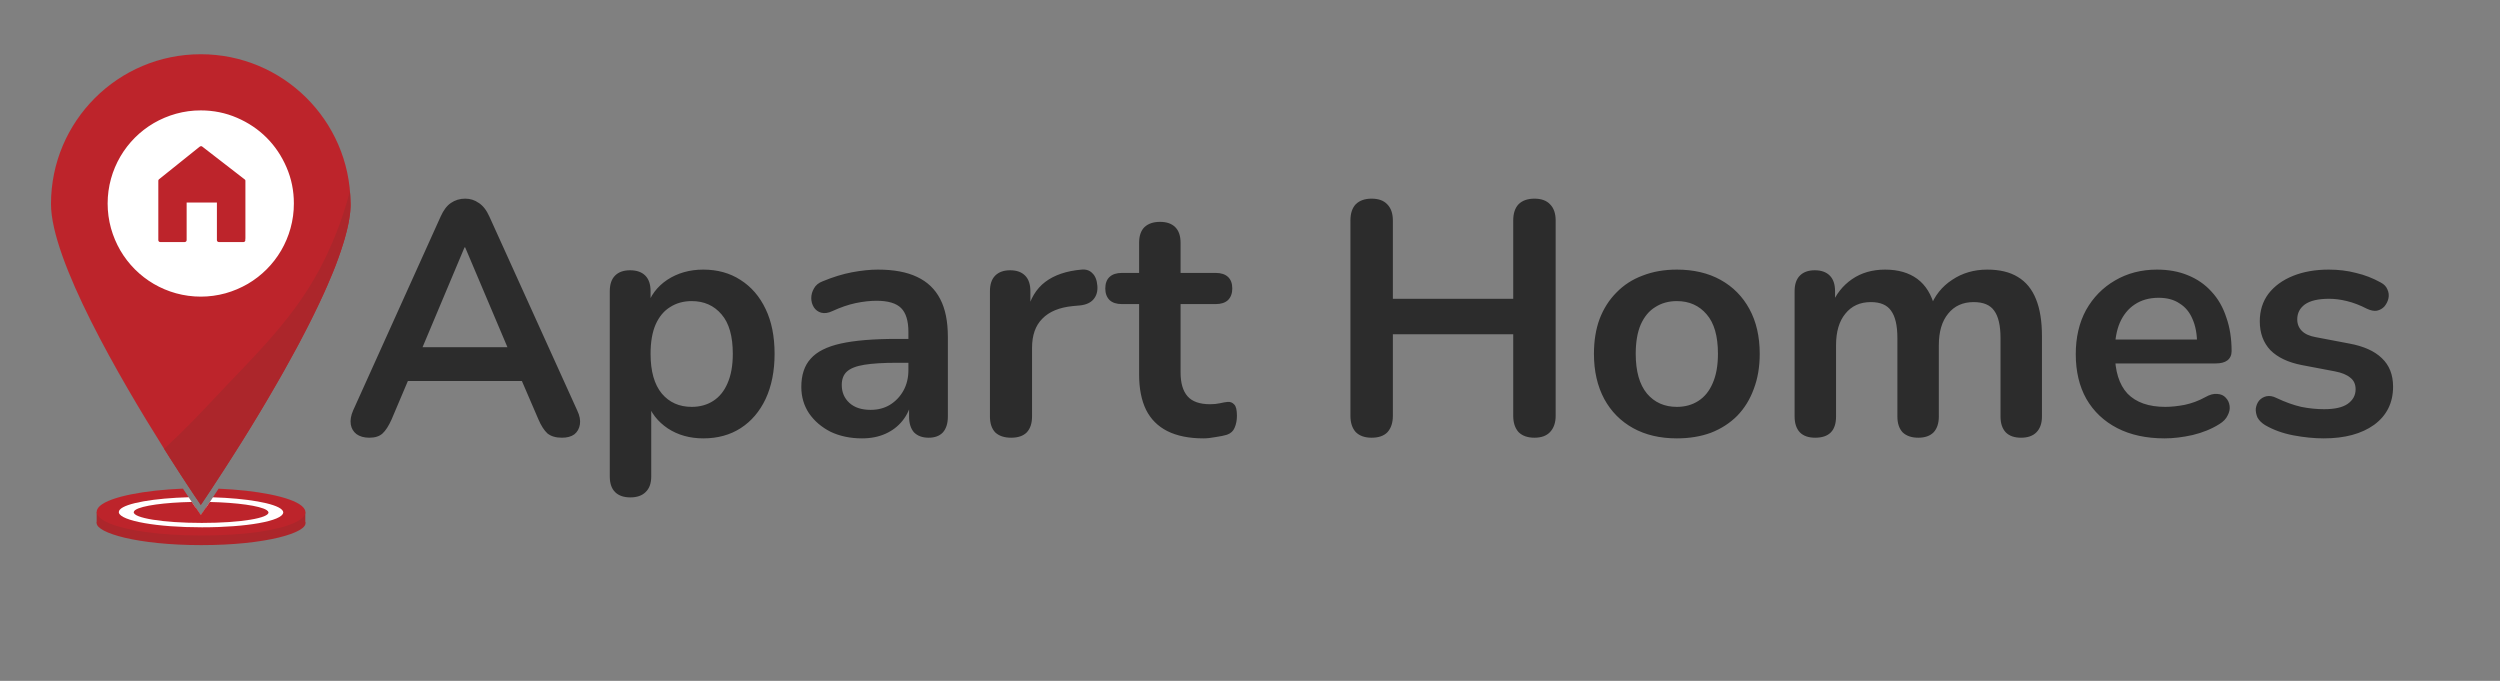
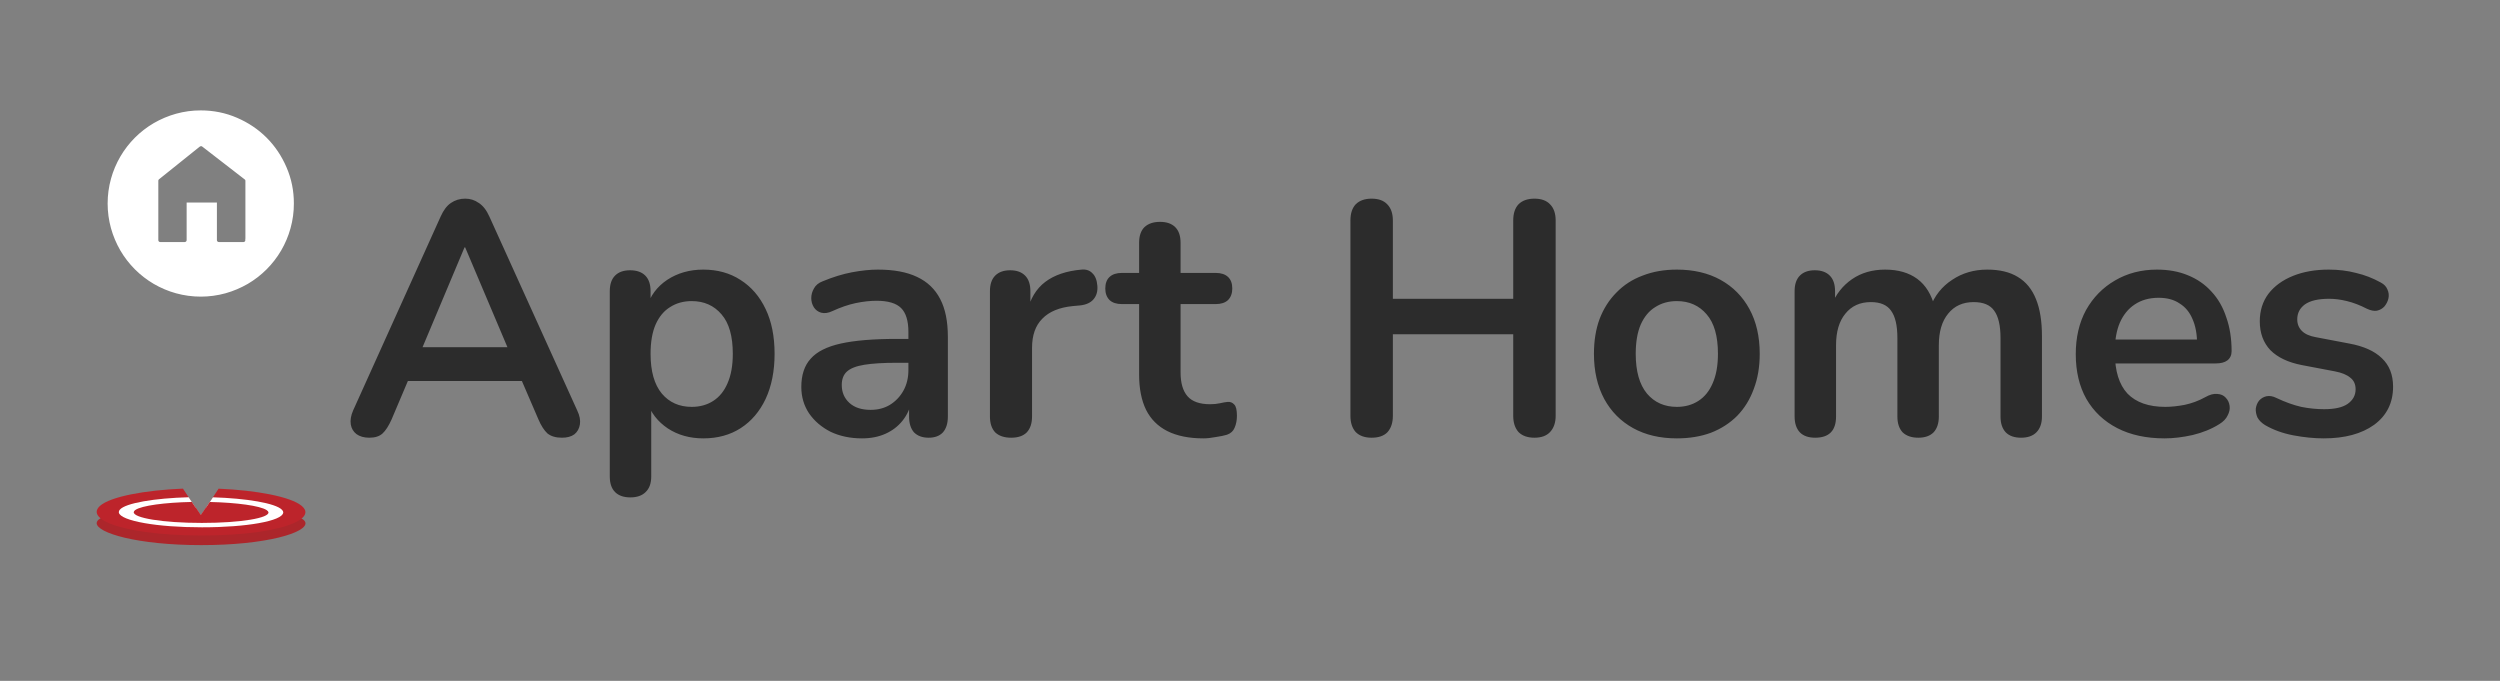
<svg xmlns="http://www.w3.org/2000/svg" viewBox="0 0 246.00 67.00" data-guides="{&quot;vertical&quot;:[],&quot;horizontal&quot;:[]}">
  <rect x="0" y="0" width="246.00" height="67.00" fill="#808080" stroke="none" />
  <defs />
  <path fill="#AC262B" stroke="none" fill-opacity="1" stroke-width="1" stroke-opacity="1" alignment-baseline="" baseline-shift="" id="tSvg16c19b4aa26" title="Path 3" d="M19.815 53.64C13.507 53.64 9.524 52.438 9.512 51.481C9.512 51.32 9.619 51.168 9.846 51.028C9.861 51.019 9.875 51.01 9.89 51.001C10.26 50.789 10.886 50.602 11.697 50.438C11.757 50.426 11.819 50.414 11.882 50.402C12.317 50.319 12.8 50.244 13.325 50.178C14.997 49.967 17.057 49.839 19.159 49.818C19.192 49.866 19.225 49.915 19.258 49.964C19.377 50.14 19.475 50.286 19.553 50.402C19.687 50.602 19.761 50.706 19.761 50.706C19.761 50.706 19.833 50.602 19.97 50.402C20.048 50.286 20.149 50.14 20.265 49.964C20.295 49.916 20.328 49.868 20.364 49.818C22.477 49.842 24.549 49.973 26.234 50.19C26.726 50.253 27.182 50.324 27.599 50.402C27.695 50.42 27.787 50.438 27.877 50.456C28.691 50.62 29.32 50.81 29.689 51.028C29.69 51.028 29.691 51.028 29.692 51.028C29.904 51.153 30.023 51.287 30.053 51.428C30.244 52.397 26.243 53.64 19.815 53.64Z" />
-   <path fill="#AC262B" stroke="none" fill-opacity="1" stroke-width="1" stroke-opacity="1" alignment-baseline="" baseline-shift="" id="tSvg1409f199638" title="Path 4" d="M30.041 50.402C30.041 50.762 30.041 51.122 30.041 51.481C23.198 51.481 16.355 51.481 9.512 51.481C9.512 51.122 9.512 50.762 9.512 50.402C12.859 50.402 16.206 50.402 19.553 50.402C19.687 50.602 19.761 50.706 19.761 50.706C19.761 50.706 19.833 50.602 19.97 50.402C23.327 50.402 26.684 50.402 30.041 50.402Z" />
  <path fill="#BD242B" stroke="none" fill-opacity="1" stroke-width="1" stroke-opacity="1" alignment-baseline="" baseline-shift="" id="tSvgd1f9c54d64" title="Path 5" d="M30.042 50.498C30.009 50.677 29.887 50.853 29.678 51.026C29.487 51.184 29.222 51.336 28.891 51.482C27.29 52.182 24.109 52.692 19.849 52.692C15.588 52.692 12.378 52.182 10.735 51.482C10.377 51.33 10.094 51.169 9.891 51.002C9.656 50.808 9.527 50.605 9.513 50.403C9.501 50.194 9.608 49.982 9.844 49.773C10.884 48.861 14.274 48.232 18.003 48.08C18.203 48.387 18.391 48.67 18.564 48.93C18.674 49.094 18.776 49.249 18.871 49.395C18.972 49.55 19.068 49.69 19.154 49.821C19.187 49.87 19.22 49.919 19.253 49.967C19.372 50.143 19.47 50.289 19.548 50.405C19.682 50.605 19.756 50.709 19.756 50.709C19.756 50.709 19.828 50.605 19.965 50.405C20.043 50.289 20.144 50.143 20.26 49.967C20.29 49.919 20.323 49.872 20.359 49.821C20.445 49.693 20.538 49.55 20.642 49.398C20.737 49.255 20.839 49.1 20.949 48.936C21.122 48.676 21.307 48.393 21.509 48.086C25.215 48.241 28.596 48.87 29.684 49.776C29.97 50.015 30.087 50.259 30.042 50.498Z" />
  <path fill="white" stroke="none" fill-opacity="1" stroke-width="1" stroke-opacity="1" alignment-baseline="" baseline-shift="" id="tSvg169b325ba4b" title="Path 6" d="M27.866 50.456C27.821 50.849 26.939 51.219 25.451 51.481C24.056 51.729 22.136 51.887 19.879 51.887C17.622 51.887 15.678 51.732 14.253 51.481C12.709 51.213 11.77 50.837 11.695 50.438C11.692 50.426 11.692 50.414 11.692 50.402C11.686 50.322 11.719 50.238 11.787 50.158C12.336 49.499 15.228 49.019 18.567 48.929C18.677 49.093 18.779 49.248 18.874 49.395C18.975 49.55 19.071 49.69 19.157 49.821C19.19 49.87 19.223 49.918 19.256 49.967C19.375 50.143 19.473 50.289 19.551 50.405C19.685 50.605 19.759 50.709 19.759 50.709C19.759 50.709 19.831 50.605 19.968 50.405C20.046 50.289 20.147 50.143 20.263 49.967C20.293 49.919 20.326 49.871 20.362 49.821C20.448 49.693 20.541 49.55 20.645 49.398C20.74 49.254 20.842 49.099 20.952 48.935C24.237 49.034 27.114 49.511 27.743 50.161C27.824 50.241 27.866 50.325 27.872 50.405C27.872 50.42 27.869 50.438 27.866 50.456Z" />
  <path fill="#BD242B" stroke="none" fill-opacity="1" stroke-width="1" stroke-opacity="1" alignment-baseline="" baseline-shift="" id="tSvg28cb9b81bd" title="Path 7" d="M19.859 51.455C15.984 51.455 13.128 50.963 13.16 50.399C13.163 50.364 13.175 50.331 13.196 50.301C13.232 50.25 13.277 50.209 13.327 50.176C13.947 49.752 16.219 49.445 18.876 49.392C18.977 49.547 19.072 49.687 19.159 49.818C19.192 49.867 19.224 49.916 19.257 49.964C19.377 50.14 19.475 50.286 19.552 50.402C19.686 50.602 19.761 50.706 19.761 50.706C19.761 50.706 19.833 50.602 19.97 50.402C20.047 50.286 20.149 50.14 20.265 49.964C20.295 49.916 20.328 49.869 20.363 49.818C20.45 49.69 20.542 49.547 20.646 49.395C23.297 49.454 25.587 49.767 26.233 50.191C26.281 50.221 26.326 50.259 26.365 50.304C26.389 50.334 26.406 50.367 26.415 50.402C26.52 50.963 23.735 51.458 19.859 51.455Z" />
  <path fill="#BD242B" stroke="none" fill-opacity="1" stroke-width="1" stroke-opacity="1" alignment-baseline="" baseline-shift="" id="tSvg15b07ee859f" title="Path 8" d="M19.842 50.864C16.992 50.864 14.759 50.653 14.797 50.402C14.797 50.399 14.8 50.393 14.8 50.39C14.896 50.164 16.846 49.985 19.257 49.964C19.377 50.14 19.475 50.286 19.553 50.402C19.687 50.602 19.761 50.706 19.761 50.706C19.761 50.706 19.833 50.602 19.97 50.402C20.047 50.286 20.149 50.14 20.265 49.964C22.653 49.988 24.618 50.164 24.77 50.39C24.773 50.393 24.776 50.399 24.776 50.402C24.871 50.653 22.692 50.864 19.842 50.864Z" />
-   <path fill="#BD242B" stroke="none" fill-opacity="1" stroke-width="1" stroke-opacity="1" alignment-baseline="" baseline-shift="" id="tSvg5f3c08441b" title="Path 9" d="M34.494 20.067C34.494 20.094 34.494 20.121 34.494 20.148C34.494 20.163 34.494 20.18 34.494 20.195C34.494 20.216 34.494 20.237 34.494 20.261C34.494 20.285 34.494 20.312 34.491 20.336C34.49 20.355 34.489 20.375 34.488 20.395C34.485 20.482 34.479 20.571 34.473 20.663C34.47 20.693 34.467 20.723 34.467 20.756C34.467 20.768 34.464 20.78 34.464 20.792C34.461 20.816 34.458 20.842 34.458 20.869C34.455 20.905 34.452 20.944 34.446 20.98C34.443 21.002 34.44 21.025 34.437 21.048C34.431 21.093 34.425 21.137 34.419 21.182C34.416 21.203 34.413 21.224 34.41 21.245C34.404 21.284 34.398 21.325 34.392 21.367C34.389 21.394 34.383 21.421 34.38 21.448C34.38 21.456 34.379 21.463 34.377 21.471C34.374 21.498 34.368 21.528 34.365 21.555C34.351 21.65 34.333 21.743 34.315 21.841C34.312 21.862 34.306 21.883 34.303 21.904C34.294 21.948 34.285 21.99 34.276 22.035C34.27 22.068 34.264 22.101 34.255 22.133C34.246 22.166 34.24 22.199 34.234 22.232C34.211 22.348 34.184 22.467 34.154 22.586C34.148 22.613 34.142 22.643 34.133 22.67C34.121 22.715 34.112 22.759 34.1 22.804C34.091 22.839 34.082 22.874 34.073 22.908C34.038 23.043 34.002 23.18 33.963 23.32C33.954 23.356 33.942 23.391 33.933 23.427C33.921 23.469 33.909 23.511 33.898 23.555C33.886 23.597 33.874 23.639 33.859 23.684C33.847 23.725 33.835 23.77 33.82 23.812C33.808 23.854 33.793 23.898 33.781 23.94C33.769 23.985 33.754 24.026 33.739 24.071C33.695 24.211 33.65 24.354 33.602 24.497C33.591 24.531 33.58 24.565 33.569 24.599C33.555 24.643 33.54 24.688 33.525 24.733C33.462 24.918 33.397 25.106 33.328 25.296C33.314 25.336 33.3 25.376 33.286 25.416C33.203 25.645 33.116 25.878 33.027 26.113C33.009 26.161 32.991 26.209 32.973 26.253C32.917 26.394 32.863 26.537 32.803 26.68C32.773 26.754 32.744 26.829 32.711 26.906C32.547 27.312 32.371 27.72 32.189 28.138C32.156 28.212 32.124 28.287 32.091 28.358C32.049 28.451 32.007 28.543 31.969 28.636C31.933 28.716 31.894 28.799 31.858 28.88C31.721 29.181 31.581 29.482 31.438 29.786C31.414 29.837 31.39 29.888 31.366 29.938C31.331 30.013 31.295 30.087 31.259 30.162C31.22 30.242 31.184 30.32 31.146 30.398C31.142 30.404 31.138 30.411 31.134 30.418C31.092 30.505 31.05 30.591 31.009 30.678C30.967 30.764 30.925 30.851 30.883 30.937C30.845 31.015 30.809 31.089 30.77 31.167C30.719 31.269 30.669 31.371 30.618 31.474C30.579 31.554 30.538 31.635 30.496 31.715C30.406 31.894 30.317 32.07 30.227 32.246C30.186 32.329 30.141 32.413 30.099 32.496C29.902 32.878 29.703 33.263 29.5 33.647C29.446 33.748 29.393 33.853 29.336 33.954C29.309 34.005 29.279 34.059 29.253 34.109C29.225 34.161 29.197 34.212 29.169 34.264C29.141 34.316 29.113 34.367 29.086 34.419C28.725 35.093 28.355 35.758 27.983 36.423C27.941 36.494 27.902 36.569 27.86 36.64C27.664 36.989 27.464 37.335 27.267 37.678C27.219 37.761 27.172 37.848 27.121 37.931C26.975 38.185 26.829 38.435 26.686 38.682C26.638 38.766 26.59 38.849 26.54 38.93C26.532 38.944 26.524 38.958 26.516 38.972C26.477 39.04 26.435 39.109 26.396 39.177C26.352 39.255 26.304 39.332 26.259 39.41C26.113 39.657 25.967 39.905 25.821 40.149C25.773 40.23 25.726 40.307 25.678 40.388C25.672 40.397 25.669 40.406 25.663 40.415C25.58 40.555 25.493 40.698 25.41 40.835C25.405 40.844 25.4 40.853 25.395 40.862C25.299 41.02 25.207 41.175 25.112 41.327C25.043 41.44 24.977 41.55 24.909 41.661C24.854 41.751 24.799 41.842 24.745 41.932C24.717 41.977 24.689 42.022 24.661 42.066C24.587 42.191 24.509 42.314 24.435 42.436C24.384 42.519 24.334 42.6 24.283 42.68C24.238 42.753 24.193 42.825 24.149 42.898C24.038 43.08 23.925 43.256 23.818 43.432C23.772 43.504 23.726 43.577 23.68 43.649C23.639 43.715 23.597 43.781 23.555 43.846C23.406 44.085 23.257 44.32 23.111 44.55C23.09 44.583 23.069 44.615 23.049 44.648C23.008 44.713 22.967 44.777 22.926 44.842C22.867 44.937 22.804 45.033 22.744 45.128C22.706 45.191 22.664 45.253 22.625 45.313C22.605 45.344 22.585 45.374 22.566 45.405C22.366 45.718 22.172 46.02 21.987 46.306C21.956 46.353 21.925 46.401 21.895 46.449C21.611 46.887 21.346 47.289 21.111 47.65C21.083 47.693 21.055 47.736 21.027 47.779C21.012 47.799 20.997 47.823 20.985 47.844C20.961 47.882 20.936 47.92 20.911 47.957C20.894 47.982 20.877 48.007 20.86 48.032C20.854 48.042 20.848 48.052 20.842 48.062C20.822 48.093 20.803 48.123 20.783 48.154C20.777 48.16 20.774 48.169 20.768 48.175C20.759 48.187 20.75 48.199 20.744 48.214C20.565 48.485 20.407 48.721 20.273 48.92C20.148 49.111 20.04 49.266 19.96 49.388C19.855 49.54 19.79 49.636 19.766 49.672C19.765 49.674 19.764 49.676 19.763 49.678C19.761 49.681 19.759 49.684 19.757 49.687C19.734 49.653 19.712 49.619 19.689 49.585C19.683 49.576 19.677 49.567 19.671 49.558C19.668 49.552 19.665 49.549 19.659 49.543C19.652 49.532 19.645 49.522 19.638 49.511C19.623 49.488 19.608 49.465 19.593 49.442C19.587 49.433 19.584 49.427 19.578 49.418C19.571 49.408 19.564 49.398 19.557 49.388C19.48 49.275 19.384 49.132 19.268 48.962C19.259 48.948 19.25 48.934 19.241 48.92C19.238 48.916 19.235 48.912 19.232 48.908C19.221 48.892 19.209 48.875 19.197 48.858C19.185 48.84 19.173 48.822 19.161 48.804C19.148 48.785 19.135 48.766 19.122 48.747C19.067 48.666 19.013 48.584 18.958 48.503C18.94 48.475 18.922 48.447 18.904 48.419C18.835 48.315 18.765 48.211 18.696 48.106C18.686 48.092 18.676 48.077 18.666 48.062C18.66 48.053 18.654 48.044 18.648 48.035C18.634 48.014 18.62 47.993 18.606 47.972C18.588 47.942 18.568 47.916 18.55 47.886C18.503 47.815 18.456 47.745 18.41 47.674C18.389 47.643 18.368 47.612 18.347 47.582C18.24 47.415 18.123 47.242 18.007 47.06C17.987 47.03 17.967 47 17.948 46.971C17.894 46.888 17.84 46.806 17.787 46.723C17.747 46.661 17.707 46.6 17.667 46.538C17.384 46.103 17.08 45.629 16.758 45.122C16.728 45.077 16.698 45.03 16.669 44.985C16.618 44.907 16.57 44.827 16.52 44.746C16.491 44.701 16.462 44.655 16.433 44.609C16.338 44.46 16.242 44.308 16.144 44.153C11.782 37.222 5.018 25.586 5.018 20.073C5.018 11.934 11.615 5.337 19.754 5.337C27.84 5.337 34.404 11.848 34.491 19.912C34.491 19.913 34.491 19.914 34.491 19.915C34.491 19.963 34.494 20.014 34.494 20.067Z" />
-   <path fill="#AC262B" stroke="none" fill-opacity="1" stroke-width="1" stroke-opacity="1" alignment-baseline="" baseline-shift="" id="tSvg14dbb009ebd" title="Path 10" d="M34.495 20.068C34.495 20.095 34.495 20.121 34.495 20.148C34.495 20.163 34.495 20.181 34.495 20.196C34.495 20.217 34.495 20.238 34.495 20.261C34.495 20.285 34.495 20.312 34.492 20.336C34.49 20.356 34.489 20.376 34.489 20.396C34.486 20.482 34.48 20.572 34.474 20.664C34.471 20.694 34.468 20.724 34.468 20.756C34.468 20.768 34.465 20.78 34.465 20.792C34.462 20.816 34.459 20.843 34.459 20.87C34.456 20.905 34.453 20.944 34.447 20.98C34.444 21.003 34.441 21.026 34.438 21.049C34.432 21.093 34.426 21.138 34.42 21.183C34.417 21.203 34.414 21.224 34.411 21.245C34.405 21.284 34.399 21.326 34.393 21.367C34.39 21.394 34.384 21.421 34.381 21.448C34.38 21.456 34.379 21.464 34.378 21.472C34.375 21.499 34.369 21.529 34.366 21.555C34.351 21.651 34.334 21.743 34.316 21.841C34.313 21.862 34.307 21.883 34.304 21.904C34.295 21.949 34.286 21.991 34.277 22.035C34.271 22.068 34.265 22.101 34.256 22.134C34.247 22.166 34.241 22.199 34.235 22.232C34.211 22.348 34.184 22.468 34.155 22.587C34.149 22.614 34.143 22.643 34.134 22.67C34.122 22.715 34.113 22.76 34.101 22.805C34.092 22.839 34.083 22.874 34.074 22.909C34.038 23.043 34.002 23.18 33.964 23.32C33.955 23.356 33.943 23.392 33.934 23.428C33.922 23.469 33.91 23.511 33.898 23.556C33.886 23.598 33.874 23.639 33.859 23.684C33.847 23.726 33.836 23.77 33.821 23.812C33.809 23.854 33.794 23.899 33.782 23.94C33.77 23.985 33.755 24.027 33.74 24.072C33.696 24.212 33.651 24.355 33.603 24.498C33.592 24.532 33.581 24.565 33.57 24.599C33.555 24.644 33.54 24.689 33.526 24.733C33.463 24.918 33.397 25.106 33.329 25.297C33.315 25.337 33.301 25.376 33.287 25.416C33.204 25.646 33.117 25.878 33.028 26.114C33.01 26.162 32.992 26.209 32.974 26.254C32.917 26.394 32.864 26.537 32.804 26.68C32.774 26.755 32.744 26.829 32.712 26.907C32.548 27.312 32.372 27.721 32.19 28.138C32.157 28.213 32.124 28.287 32.092 28.359C32.05 28.451 32.008 28.544 31.969 28.636C31.933 28.716 31.895 28.8 31.859 28.88C31.722 29.181 31.582 29.483 31.439 29.787C31.415 29.837 31.391 29.888 31.367 29.939C31.331 30.013 31.296 30.088 31.26 30.162C31.221 30.243 31.185 30.32 31.146 30.398C31.142 30.405 31.139 30.412 31.134 30.419C31.093 30.505 31.051 30.592 31.009 30.678C30.968 30.765 30.926 30.851 30.884 30.938C30.845 31.015 30.81 31.09 30.771 31.167C30.72 31.269 30.669 31.372 30.619 31.474C30.58 31.555 30.538 31.635 30.497 31.716C30.407 31.895 30.318 32.07 30.228 32.246C30.186 32.33 30.142 32.413 30.1 32.497C29.903 32.878 29.703 33.263 29.501 33.648C29.447 33.749 29.393 33.853 29.337 33.955C29.31 34.005 29.28 34.059 29.253 34.11C29.226 34.161 29.198 34.213 29.17 34.265C29.142 34.316 29.114 34.368 29.086 34.42C28.726 35.093 28.356 35.758 27.983 36.423C27.942 36.495 27.903 36.569 27.861 36.641C27.664 36.99 27.465 37.335 27.268 37.678C27.22 37.762 27.172 37.848 27.122 37.932C26.976 38.185 26.829 38.435 26.686 38.683C26.639 38.766 26.591 38.85 26.54 38.93C26.532 38.944 26.524 38.958 26.517 38.972C26.478 39.041 26.436 39.109 26.397 39.178C26.352 39.255 26.305 39.333 26.26 39.41C26.114 39.658 25.968 39.905 25.822 40.15C25.774 40.23 25.726 40.308 25.679 40.388C25.673 40.397 25.67 40.406 25.664 40.415C25.58 40.555 25.494 40.698 25.41 40.835C25.405 40.844 25.401 40.853 25.395 40.862C25.3 41.02 25.208 41.175 25.112 41.327C25.044 41.441 24.978 41.551 24.91 41.661C24.855 41.752 24.8 41.842 24.746 41.933C24.718 41.977 24.69 42.022 24.662 42.067C24.588 42.192 24.51 42.314 24.436 42.436C24.385 42.52 24.334 42.6 24.284 42.681C24.239 42.753 24.194 42.826 24.149 42.898C24.039 43.08 23.926 43.256 23.818 43.432C23.773 43.505 23.727 43.577 23.681 43.65C23.64 43.715 23.598 43.781 23.556 43.847C23.407 44.085 23.258 44.321 23.112 44.55C23.091 44.583 23.07 44.616 23.049 44.648C23.009 44.713 22.968 44.778 22.927 44.842C22.867 44.938 22.805 45.033 22.745 45.129C22.706 45.191 22.665 45.254 22.626 45.313C22.606 45.344 22.586 45.375 22.566 45.406C22.366 45.719 22.173 46.02 21.988 46.306C21.957 46.354 21.926 46.401 21.895 46.449C21.612 46.888 21.347 47.29 21.111 47.651C21.084 47.693 21.056 47.736 21.028 47.779C21.013 47.8 20.998 47.824 20.986 47.844C20.961 47.882 20.936 47.92 20.912 47.958C20.895 47.983 20.878 48.008 20.861 48.032C20.855 48.041 20.849 48.053 20.843 48.062C20.823 48.093 20.803 48.124 20.783 48.154C20.777 48.16 20.774 48.169 20.768 48.175C20.761 48.188 20.753 48.201 20.745 48.214C20.566 48.486 20.408 48.721 20.274 48.921C20.148 49.111 20.041 49.267 19.961 49.389C19.856 49.541 19.791 49.636 19.767 49.672C19.766 49.674 19.765 49.676 19.764 49.678C19.762 49.681 19.76 49.684 19.758 49.687C19.735 49.653 19.712 49.619 19.689 49.586C19.683 49.577 19.677 49.568 19.671 49.559C19.668 49.553 19.666 49.55 19.66 49.544C19.657 49.538 19.645 49.523 19.639 49.511C19.624 49.488 19.609 49.465 19.594 49.443C19.588 49.434 19.585 49.428 19.579 49.419C19.572 49.409 19.565 49.399 19.558 49.389C19.481 49.276 19.385 49.132 19.269 48.962C19.26 48.949 19.251 48.935 19.242 48.921C19.239 48.917 19.236 48.913 19.233 48.909C19.221 48.892 19.209 48.875 19.197 48.858C19.186 48.84 19.174 48.822 19.162 48.804C19.149 48.786 19.136 48.767 19.123 48.748C19.068 48.666 19.014 48.585 18.959 48.503C18.941 48.476 18.923 48.448 18.905 48.42C18.836 48.316 18.766 48.211 18.697 48.107C18.687 48.092 18.677 48.077 18.667 48.062C18.661 48.053 18.655 48.044 18.649 48.035C18.635 48.014 18.621 47.994 18.607 47.973C18.589 47.943 18.568 47.916 18.55 47.886C18.504 47.816 18.457 47.745 18.41 47.675C18.389 47.644 18.369 47.613 18.348 47.582C18.24 47.415 18.124 47.242 18.008 47.06C17.988 47.031 17.968 47.001 17.948 46.971C17.895 46.889 17.841 46.806 17.787 46.724C17.747 46.662 17.708 46.6 17.668 46.539C17.385 46.103 17.081 45.629 16.759 45.123C16.729 45.078 16.699 45.03 16.669 44.985C16.619 44.908 16.571 44.827 16.52 44.747C16.491 44.701 16.462 44.656 16.434 44.61C16.338 44.461 16.243 44.309 16.145 44.154C16.204 44.106 16.264 44.052 16.323 44.005C17.85 42.591 19.308 41.11 20.712 39.604C25.106 34.894 29.23 31.173 32.02 25.368C33.028 23.267 33.85 21.066 34.432 18.804C34.462 19.17 34.483 19.537 34.489 19.91C34.489 19.911 34.489 19.912 34.489 19.913C34.492 19.963 34.495 20.014 34.495 20.068Z" />
  <path fill="white" stroke="white" fill-opacity="1" stroke-width="0.239" stroke-opacity="1" alignment-baseline="" baseline-shift="" stroke-miterlimit="10" id="tSvg6f32799c0d" title="Path 11" d="M28.084 16.511C27.608 15.407 26.963 14.447 26.15 13.633C25.336 12.82 24.376 12.173 23.273 11.699C22.17 11.222 20.998 10.983 19.755 10.983C18.941 10.98 18.133 11.091 17.349 11.308C16.592 11.52 15.867 11.827 15.187 12.22C13.849 13.005 12.734 14.12 11.95 15.458C11.553 16.138 11.246 16.862 11.037 17.619C10.602 19.194 10.602 20.857 11.037 22.431C11.249 23.189 11.556 23.913 11.95 24.593C12.734 25.931 13.849 27.046 15.187 27.831C15.867 28.227 16.592 28.534 17.349 28.743C18.923 29.178 20.587 29.178 22.161 28.743C22.918 28.531 23.642 28.224 24.322 27.831C25.661 27.046 26.776 25.931 27.56 24.593C27.956 23.913 28.263 23.189 28.472 22.431C28.69 21.647 28.8 20.839 28.797 20.026C28.8 18.785 28.561 17.614 28.084 16.511ZM24.265 23.612C24.274 23.782 24.143 23.928 23.973 23.937C23.961 23.937 23.952 23.937 23.941 23.937C23.143 23.937 22.346 23.937 21.549 23.937C21.38 23.946 21.233 23.815 21.224 23.645C21.224 23.633 21.224 23.621 21.224 23.612C21.224 22.425 21.224 21.239 21.224 20.052C20.311 20.052 19.398 20.052 18.485 20.052C18.485 21.239 18.485 22.425 18.485 23.612C18.494 23.782 18.363 23.928 18.192 23.937C18.181 23.937 18.172 23.937 18.16 23.937C17.362 23.937 16.564 23.937 15.766 23.937C15.685 23.937 15.605 23.907 15.548 23.848C15.486 23.785 15.453 23.698 15.459 23.612C15.459 21.677 15.459 19.742 15.459 17.807C15.453 17.712 15.494 17.617 15.566 17.554C16.905 16.481 18.243 15.407 19.582 14.334C19.728 14.239 19.859 14.239 19.981 14.334C21.369 15.407 22.756 16.481 24.143 17.554C24.227 17.611 24.274 17.706 24.268 17.807C24.268 19.742 24.268 21.677 24.268 23.612C24.267 23.612 24.266 23.612 24.265 23.612Z" />
  <path fill="#2c2c2c" stroke="none" fill-opacity="1" stroke-width="1" stroke-opacity="1" alignment-baseline="" baseline-shift="" id="tSvge515811739" title="Path 12" d="M36.344 43.071C35.822 43.071 35.398 42.951 35.072 42.712C34.767 42.473 34.582 42.157 34.517 41.766C34.452 41.352 34.528 40.896 34.745 40.395C37.617 34.033 40.488 27.671 43.359 21.309C43.642 20.678 43.979 20.232 44.37 19.971C44.784 19.688 45.251 19.547 45.773 19.547C46.274 19.547 46.72 19.688 47.111 19.971C47.524 20.232 47.872 20.678 48.155 21.309C51.037 27.671 53.919 34.033 56.801 40.395C57.041 40.896 57.128 41.352 57.062 41.766C56.997 42.179 56.812 42.505 56.508 42.745C56.203 42.962 55.801 43.071 55.3 43.071C54.691 43.071 54.213 42.929 53.865 42.647C53.539 42.342 53.245 41.885 52.984 41.276C52.277 39.634 51.57 37.992 50.863 36.35C51.45 36.73 52.038 37.111 52.625 37.492C48.035 37.492 43.446 37.492 38.856 37.492C39.444 37.111 40.031 36.73 40.618 36.35C39.922 37.992 39.226 39.634 38.53 41.276C38.248 41.907 37.954 42.364 37.649 42.647C37.345 42.929 36.91 43.071 36.344 43.071ZM45.708 24.343C44.186 27.965 42.663 31.586 41.14 35.208C40.858 34.86 40.575 34.512 40.292 34.164C43.925 34.164 47.557 34.164 51.19 34.164C50.918 34.512 50.646 34.86 50.374 35.208C48.84 31.586 47.307 27.965 45.773 24.343C45.752 24.343 45.73 24.343 45.708 24.343ZM62.026 48.944C61.374 48.944 60.873 48.77 60.525 48.422C60.177 48.074 60.003 47.562 60.003 46.888C60.003 40.809 60.003 34.729 60.003 28.65C60.003 27.975 60.177 27.464 60.525 27.116C60.873 26.768 61.363 26.594 61.994 26.594C62.646 26.594 63.146 26.768 63.494 27.116C63.842 27.464 64.016 27.975 64.016 28.65C64.016 29.498 64.016 30.346 64.016 31.195C63.897 30.868 63.777 30.542 63.657 30.216C63.984 29.107 64.647 28.215 65.648 27.54C66.67 26.866 67.856 26.529 69.204 26.529C70.596 26.529 71.814 26.866 72.858 27.54C73.924 28.215 74.751 29.172 75.338 30.412C75.925 31.63 76.219 33.098 76.219 34.816C76.219 36.513 75.925 37.992 75.338 39.254C74.751 40.493 73.935 41.45 72.891 42.125C71.847 42.799 70.618 43.136 69.204 43.136C67.877 43.136 66.714 42.81 65.713 42.157C64.713 41.483 64.038 40.613 63.69 39.547C63.821 39.547 63.951 39.547 64.082 39.547C64.082 41.994 64.082 44.441 64.082 46.888C64.082 47.562 63.897 48.074 63.527 48.422C63.179 48.77 62.679 48.944 62.026 48.944ZM68.062 40.036C68.867 40.036 69.574 39.841 70.183 39.449C70.792 39.058 71.26 38.481 71.586 37.72C71.934 36.937 72.108 35.969 72.108 34.816C72.108 33.076 71.738 31.782 70.999 30.934C70.259 30.064 69.28 29.628 68.062 29.628C67.257 29.628 66.55 29.824 65.941 30.216C65.332 30.586 64.854 31.162 64.506 31.945C64.18 32.706 64.016 33.663 64.016 34.816C64.016 36.535 64.386 37.84 65.126 38.731C65.865 39.602 66.844 40.036 68.062 40.036ZM84.82 43.136C83.667 43.136 82.634 42.919 81.72 42.483C80.828 42.027 80.121 41.418 79.599 40.656C79.099 39.895 78.849 39.036 78.849 38.079C78.849 36.904 79.153 35.98 79.763 35.306C80.371 34.61 81.361 34.109 82.732 33.805C84.102 33.5 85.94 33.348 88.246 33.348C88.789 33.348 89.333 33.348 89.877 33.348C89.877 34.131 89.877 34.914 89.877 35.697C89.344 35.697 88.811 35.697 88.278 35.697C86.93 35.697 85.853 35.762 85.048 35.893C84.243 36.023 83.667 36.252 83.319 36.578C82.993 36.883 82.829 37.318 82.829 37.883C82.829 38.601 83.08 39.188 83.58 39.645C84.08 40.102 84.776 40.33 85.668 40.33C86.386 40.33 87.017 40.167 87.56 39.841C88.126 39.493 88.572 39.025 88.898 38.438C89.224 37.85 89.387 37.176 89.387 36.415C89.387 35.164 89.387 33.913 89.387 32.663C89.387 31.575 89.148 30.792 88.67 30.314C88.191 29.835 87.386 29.596 86.255 29.596C85.624 29.596 84.939 29.672 84.2 29.824C83.482 29.977 82.721 30.238 81.916 30.607C81.503 30.803 81.133 30.858 80.807 30.77C80.502 30.683 80.263 30.509 80.089 30.248C79.915 29.966 79.828 29.661 79.828 29.335C79.828 29.009 79.915 28.693 80.089 28.389C80.263 28.062 80.556 27.823 80.97 27.671C81.97 27.258 82.927 26.964 83.841 26.79C84.776 26.616 85.624 26.529 86.386 26.529C87.952 26.529 89.235 26.768 90.236 27.247C91.258 27.725 92.019 28.454 92.52 29.433C93.02 30.39 93.27 31.63 93.27 33.152C93.27 35.762 93.27 38.373 93.27 40.983C93.27 41.657 93.107 42.179 92.781 42.549C92.454 42.897 91.987 43.071 91.378 43.071C90.769 43.071 90.29 42.897 89.942 42.549C89.616 42.179 89.453 41.657 89.453 40.983C89.453 40.461 89.453 39.939 89.453 39.417C89.54 39.417 89.627 39.417 89.714 39.417C89.561 40.178 89.257 40.841 88.8 41.407C88.365 41.951 87.811 42.375 87.136 42.679C86.462 42.984 85.69 43.136 84.82 43.136ZM99.498 43.071C98.823 43.071 98.301 42.897 97.932 42.549C97.584 42.179 97.41 41.657 97.41 40.983C97.41 36.872 97.41 32.761 97.41 28.65C97.41 27.975 97.584 27.464 97.932 27.116C98.28 26.768 98.769 26.594 99.4 26.594C100.031 26.594 100.52 26.768 100.868 27.116C101.216 27.464 101.39 27.975 101.39 28.65C101.39 29.335 101.39 30.02 101.39 30.705C101.281 30.705 101.173 30.705 101.064 30.705C101.368 29.4 101.966 28.41 102.858 27.736C103.75 27.062 104.936 26.66 106.415 26.529C106.871 26.485 107.23 26.605 107.491 26.888C107.774 27.149 107.937 27.562 107.981 28.128C108.024 28.672 107.894 29.117 107.589 29.465C107.306 29.792 106.871 29.987 106.284 30.053C106.045 30.074 105.805 30.096 105.566 30.118C104.239 30.248 103.239 30.662 102.565 31.358C101.89 32.032 101.553 32.989 101.553 34.229C101.553 36.48 101.553 38.731 101.553 40.983C101.553 41.657 101.379 42.179 101.031 42.549C100.683 42.897 100.172 43.071 99.498 43.071ZM118.419 43.136C117.005 43.136 115.819 42.897 114.862 42.418C113.927 41.94 113.231 41.244 112.774 40.33C112.318 39.395 112.089 38.242 112.089 36.872C112.089 34.555 112.089 32.239 112.089 29.922C111.524 29.922 110.958 29.922 110.393 29.922C109.871 29.922 109.468 29.792 109.185 29.531C108.903 29.248 108.761 28.867 108.761 28.389C108.761 27.888 108.903 27.508 109.185 27.247C109.468 26.986 109.871 26.855 110.393 26.855C110.958 26.855 111.524 26.855 112.089 26.855C112.089 25.866 112.089 24.876 112.089 23.886C112.089 23.212 112.263 22.701 112.611 22.353C112.981 22.005 113.492 21.831 114.145 21.831C114.797 21.831 115.297 22.005 115.645 22.353C115.994 22.701 116.168 23.212 116.168 23.886C116.168 24.876 116.168 25.866 116.168 26.855C117.321 26.855 118.473 26.855 119.626 26.855C120.148 26.855 120.55 26.986 120.833 27.247C121.116 27.508 121.257 27.888 121.257 28.389C121.257 28.867 121.116 29.248 120.833 29.531C120.55 29.792 120.148 29.922 119.626 29.922C118.473 29.922 117.321 29.922 116.168 29.922C116.168 32.163 116.168 34.403 116.168 36.643C116.168 37.687 116.396 38.47 116.853 38.992C117.309 39.514 118.049 39.776 119.071 39.776C119.441 39.776 119.767 39.743 120.05 39.678C120.333 39.612 120.583 39.569 120.801 39.547C121.062 39.525 121.279 39.612 121.453 39.808C121.627 39.982 121.714 40.352 121.714 40.917C121.714 41.352 121.638 41.744 121.486 42.092C121.355 42.418 121.105 42.647 120.735 42.777C120.453 42.864 120.083 42.94 119.626 43.006C119.169 43.093 118.767 43.136 118.419 43.136ZM134.97 43.071C134.295 43.071 133.773 42.886 133.403 42.516C133.055 42.125 132.881 41.592 132.881 40.917C132.881 34.512 132.881 28.106 132.881 21.7C132.881 21.004 133.055 20.471 133.403 20.102C133.773 19.732 134.295 19.547 134.97 19.547C135.644 19.547 136.155 19.732 136.503 20.102C136.873 20.471 137.058 21.004 137.058 21.7C137.058 24.267 137.058 26.833 137.058 29.4C141.006 29.4 144.953 29.4 148.901 29.4C148.901 26.833 148.901 24.267 148.901 21.7C148.901 21.004 149.075 20.471 149.423 20.102C149.793 19.732 150.315 19.547 150.989 19.547C151.664 19.547 152.175 19.732 152.523 20.102C152.893 20.471 153.077 21.004 153.077 21.7C153.077 28.106 153.077 34.512 153.077 40.917C153.077 41.592 152.893 42.125 152.523 42.516C152.175 42.886 151.664 43.071 150.989 43.071C150.315 43.071 149.793 42.886 149.423 42.516C149.075 42.125 148.901 41.592 148.901 40.917C148.901 38.242 148.901 35.567 148.901 32.891C144.953 32.891 141.006 32.891 137.058 32.891C137.058 35.567 137.058 38.242 137.058 40.917C137.058 41.592 136.884 42.125 136.536 42.516C136.188 42.886 135.666 43.071 134.97 43.071ZM165.001 43.136C163.347 43.136 161.912 42.799 160.694 42.125C159.476 41.45 158.53 40.493 157.855 39.254C157.181 37.992 156.844 36.513 156.844 34.816C156.844 33.533 157.029 32.391 157.399 31.39C157.79 30.368 158.345 29.498 159.062 28.78C159.78 28.041 160.639 27.486 161.64 27.116C162.641 26.725 163.761 26.529 165.001 26.529C166.654 26.529 168.089 26.866 169.307 27.54C170.525 28.215 171.472 29.172 172.146 30.412C172.82 31.651 173.157 33.12 173.157 34.816C173.157 36.099 172.962 37.252 172.57 38.275C172.2 39.297 171.656 40.178 170.939 40.917C170.221 41.635 169.362 42.19 168.361 42.581C167.361 42.951 166.24 43.136 165.001 43.136ZM165.001 40.036C165.805 40.036 166.512 39.841 167.121 39.449C167.73 39.058 168.198 38.481 168.524 37.72C168.872 36.937 169.046 35.969 169.046 34.816C169.046 33.076 168.677 31.782 167.937 30.934C167.197 30.064 166.219 29.628 165.001 29.628C164.196 29.628 163.489 29.824 162.88 30.216C162.271 30.586 161.792 31.162 161.444 31.945C161.118 32.706 160.955 33.663 160.955 34.816C160.955 36.535 161.325 37.84 162.064 38.731C162.804 39.602 163.783 40.036 165.001 40.036ZM178.612 43.071C177.959 43.071 177.459 42.897 177.111 42.549C176.763 42.179 176.589 41.657 176.589 40.983C176.589 36.872 176.589 32.761 176.589 28.65C176.589 27.975 176.763 27.464 177.111 27.116C177.459 26.768 177.948 26.594 178.579 26.594C179.21 26.594 179.699 26.768 180.047 27.116C180.395 27.464 180.569 27.975 180.569 28.65C180.569 29.444 180.569 30.238 180.569 31.032C180.449 30.705 180.33 30.379 180.21 30.053C180.645 28.965 181.32 28.106 182.233 27.475C183.147 26.844 184.234 26.529 185.496 26.529C186.779 26.529 187.834 26.834 188.661 27.442C189.487 28.052 190.064 28.987 190.39 30.248C190.238 30.248 190.085 30.248 189.933 30.248C190.368 29.096 191.086 28.193 192.087 27.54C193.087 26.866 194.24 26.529 195.545 26.529C196.763 26.529 197.764 26.768 198.547 27.247C199.351 27.725 199.95 28.454 200.341 29.433C200.733 30.39 200.928 31.608 200.928 33.087C200.928 35.719 200.928 38.351 200.928 40.983C200.928 41.657 200.744 42.179 200.374 42.549C200.026 42.897 199.525 43.071 198.873 43.071C198.22 43.071 197.72 42.897 197.372 42.549C197.024 42.179 196.85 41.657 196.85 40.983C196.85 38.405 196.85 35.828 196.85 33.25C196.85 32.032 196.643 31.14 196.23 30.575C195.839 30.009 195.164 29.726 194.207 29.726C193.141 29.726 192.304 30.107 191.695 30.868C191.086 31.608 190.781 32.641 190.781 33.968C190.781 36.306 190.781 38.644 190.781 40.983C190.781 41.657 190.607 42.179 190.259 42.549C189.911 42.897 189.411 43.071 188.759 43.071C188.106 43.071 187.595 42.897 187.225 42.549C186.877 42.179 186.703 41.657 186.703 40.983C186.703 38.405 186.703 35.828 186.703 33.25C186.703 32.032 186.496 31.14 186.083 30.575C185.692 30.009 185.028 29.726 184.093 29.726C183.027 29.726 182.19 30.107 181.581 30.868C180.972 31.608 180.667 32.641 180.667 33.968C180.667 36.306 180.667 38.644 180.667 40.983C180.667 42.375 179.982 43.071 178.612 43.071ZM212.999 43.136C211.194 43.136 209.638 42.799 208.333 42.125C207.028 41.45 206.017 40.493 205.299 39.254C204.603 38.014 204.255 36.545 204.255 34.849C204.255 33.196 204.592 31.749 205.266 30.509C205.962 29.27 206.909 28.302 208.105 27.606C209.323 26.888 210.704 26.529 212.248 26.529C213.38 26.529 214.391 26.714 215.283 27.084C216.196 27.453 216.968 27.986 217.599 28.682C218.252 29.378 218.741 30.227 219.067 31.227C219.415 32.206 219.59 33.315 219.59 34.555C219.59 34.947 219.448 35.251 219.165 35.469C218.904 35.664 218.524 35.762 218.023 35.762C214.532 35.762 211.041 35.762 207.55 35.762C207.55 34.979 207.55 34.196 207.55 33.413C210.606 33.413 213.662 33.413 216.718 33.413C216.544 33.576 216.37 33.739 216.196 33.903C216.196 32.902 216.044 32.065 215.74 31.39C215.457 30.716 215.033 30.205 214.467 29.857C213.923 29.487 213.238 29.302 212.412 29.302C211.498 29.302 210.715 29.52 210.062 29.955C209.432 30.368 208.942 30.966 208.594 31.749C208.268 32.511 208.105 33.424 208.105 34.49C208.105 34.566 208.105 34.642 208.105 34.718C208.105 36.502 208.518 37.84 209.345 38.731C210.193 39.602 211.433 40.036 213.064 40.036C213.63 40.036 214.26 39.971 214.956 39.841C215.674 39.688 216.349 39.438 216.979 39.09C217.436 38.829 217.839 38.721 218.187 38.764C218.535 38.786 218.806 38.905 219.002 39.123C219.22 39.34 219.35 39.612 219.394 39.939C219.437 40.243 219.372 40.559 219.198 40.885C219.046 41.211 218.774 41.494 218.382 41.733C217.621 42.212 216.74 42.571 215.74 42.81C214.761 43.027 213.847 43.136 212.999 43.136ZM228.66 43.136C227.724 43.136 226.735 43.038 225.69 42.842C224.646 42.647 223.711 42.309 222.885 41.831C222.537 41.614 222.286 41.363 222.134 41.081C222.004 40.776 221.949 40.482 221.971 40.2C222.015 39.895 222.123 39.634 222.297 39.417C222.493 39.199 222.732 39.058 223.015 38.992C223.32 38.927 223.646 38.982 223.994 39.156C224.864 39.569 225.68 39.862 226.441 40.036C227.202 40.189 227.953 40.265 228.692 40.265C229.736 40.265 230.508 40.091 231.009 39.743C231.531 39.373 231.792 38.895 231.792 38.307C231.792 37.807 231.618 37.426 231.27 37.165C230.943 36.883 230.443 36.676 229.769 36.545C228.681 36.339 227.594 36.132 226.506 35.925C225.158 35.664 224.124 35.175 223.407 34.457C222.711 33.718 222.363 32.772 222.363 31.619C222.363 30.575 222.645 29.672 223.211 28.911C223.798 28.149 224.603 27.562 225.625 27.149C226.648 26.736 227.822 26.529 229.149 26.529C230.106 26.529 230.998 26.638 231.824 26.855C232.673 27.051 233.488 27.366 234.271 27.801C234.598 27.975 234.815 28.204 234.924 28.487C235.054 28.769 235.087 29.063 235.022 29.367C234.957 29.65 234.826 29.911 234.63 30.151C234.434 30.368 234.184 30.509 233.88 30.575C233.597 30.618 233.271 30.553 232.901 30.379C232.227 30.031 231.574 29.781 230.943 29.628C230.334 29.476 229.747 29.4 229.182 29.4C228.116 29.4 227.322 29.585 226.8 29.955C226.3 30.325 226.049 30.814 226.049 31.423C226.049 31.88 226.202 32.26 226.506 32.565C226.811 32.87 227.278 33.076 227.909 33.185C228.997 33.392 230.084 33.598 231.172 33.805C232.586 34.066 233.651 34.544 234.369 35.24C235.109 35.936 235.479 36.872 235.479 38.046C235.479 39.634 234.859 40.885 233.619 41.798C232.379 42.69 230.726 43.136 228.66 43.136Z" />
</svg>